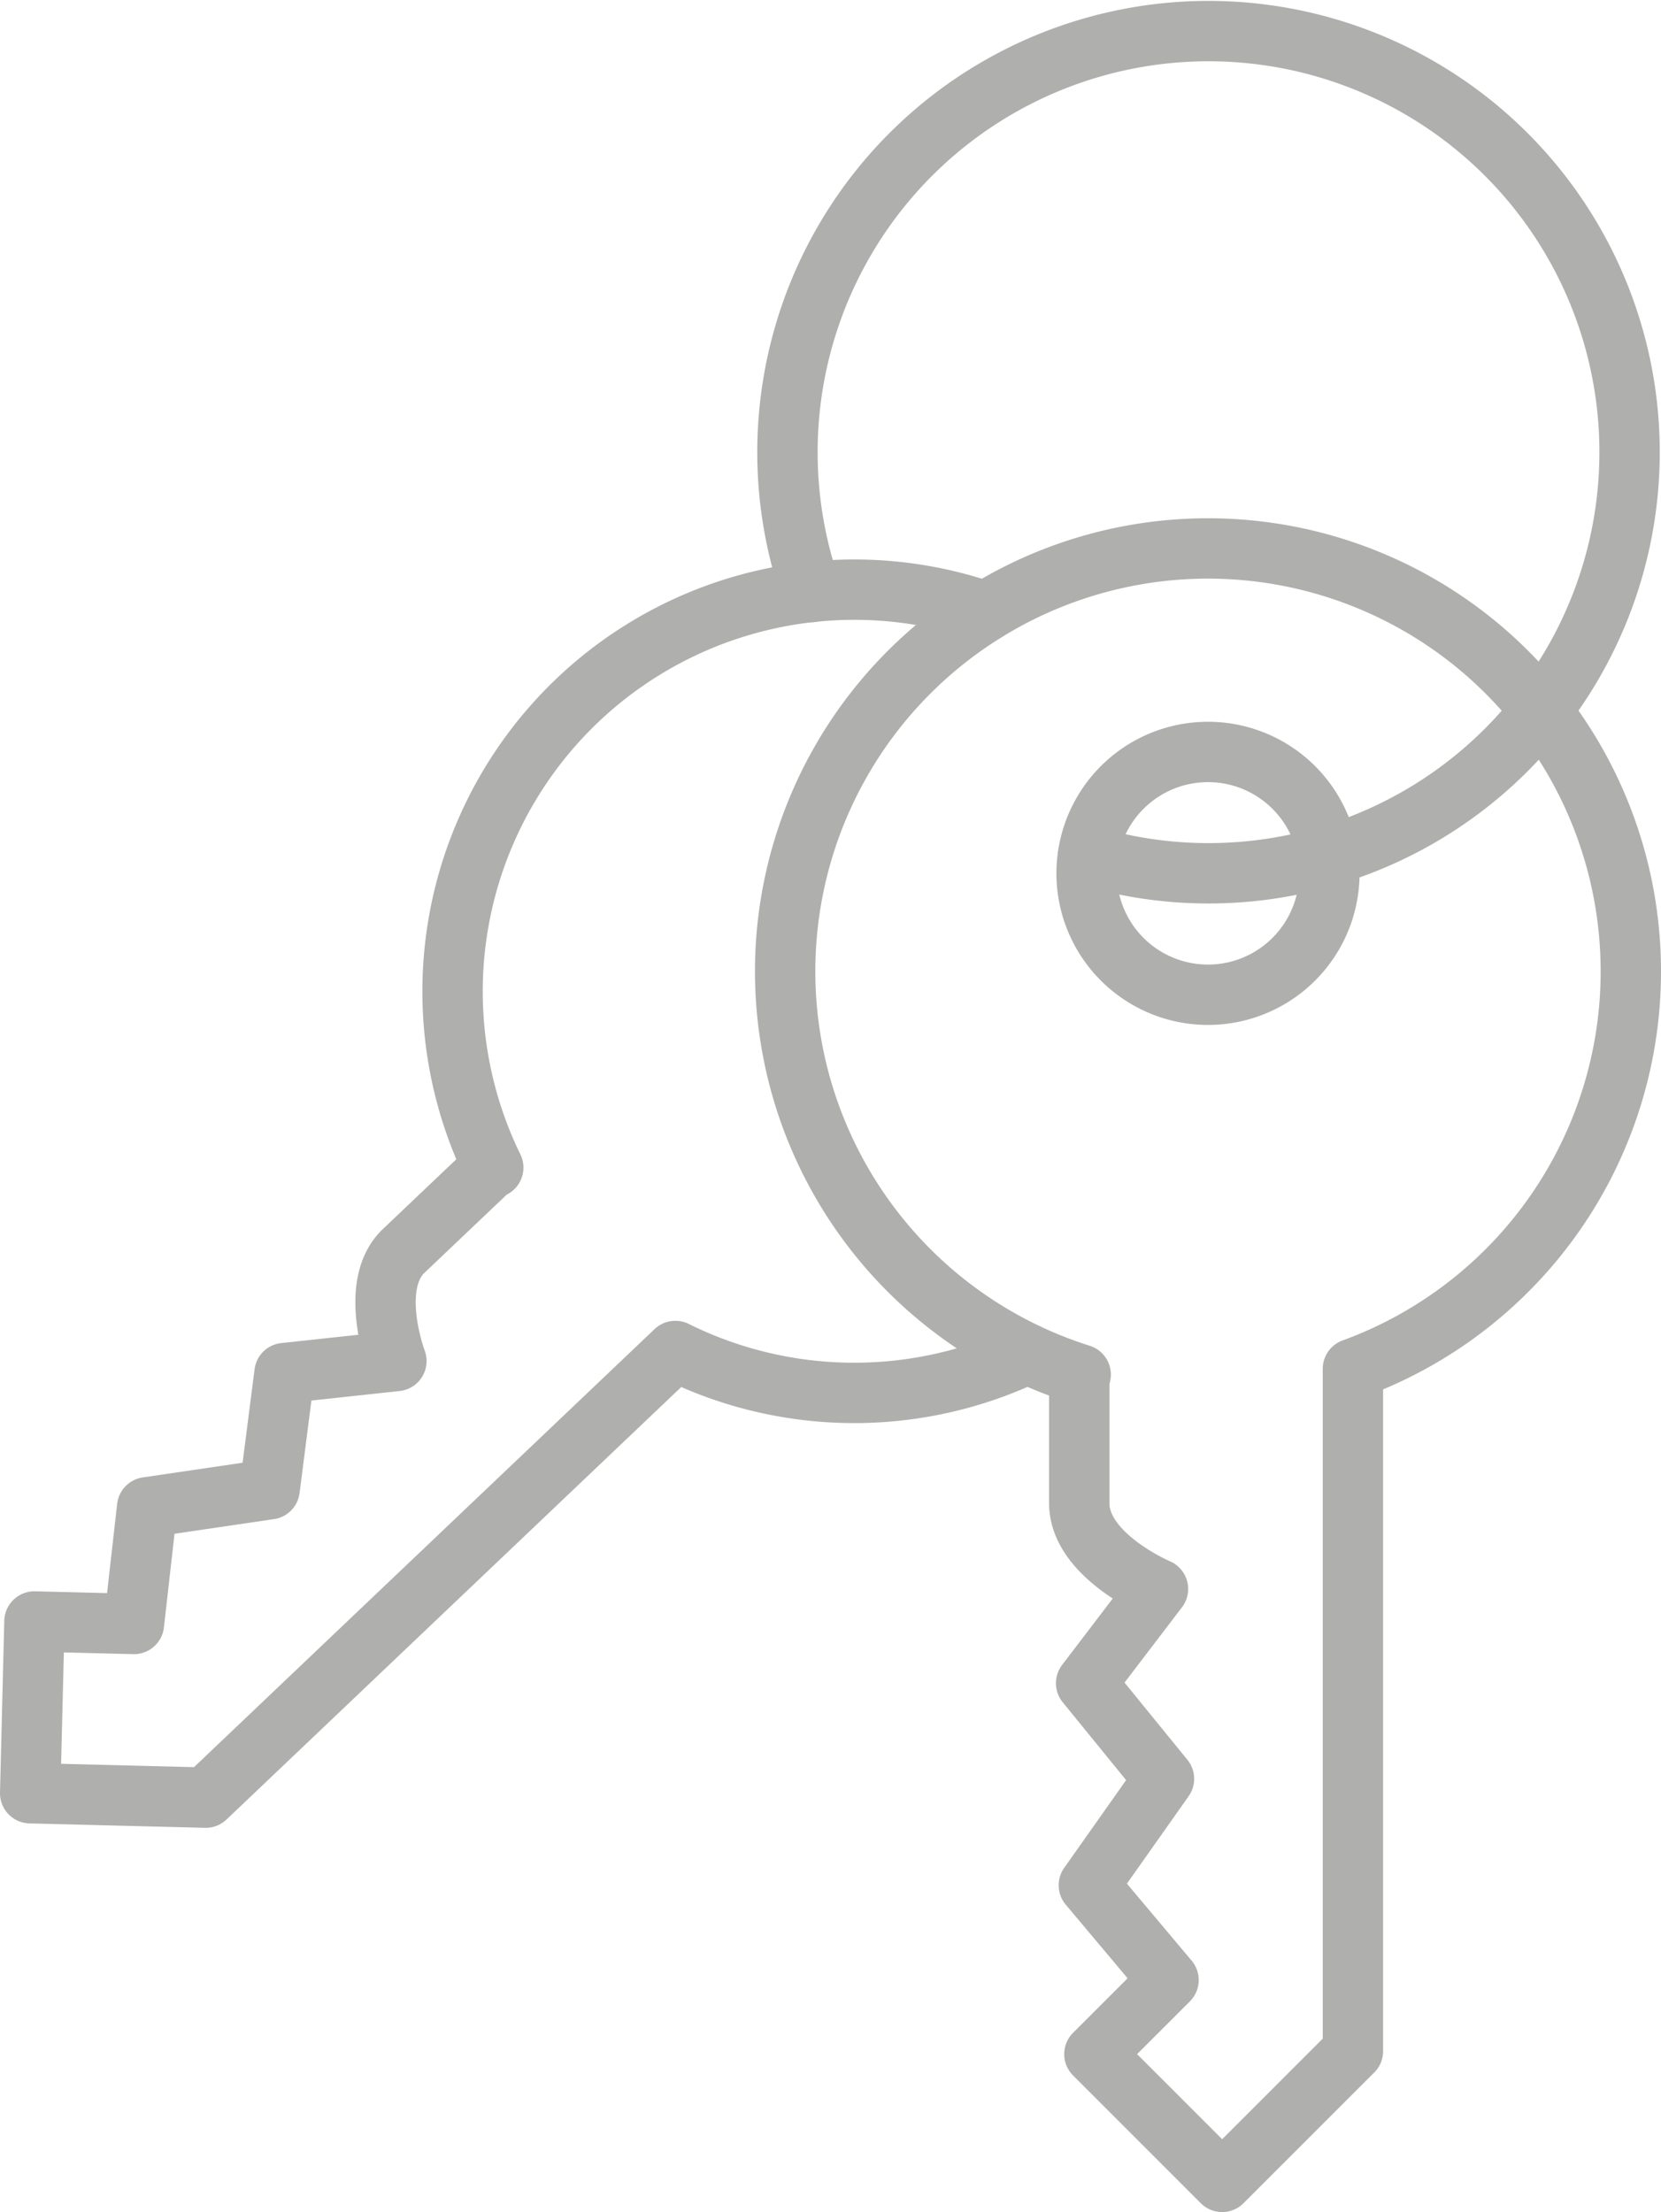
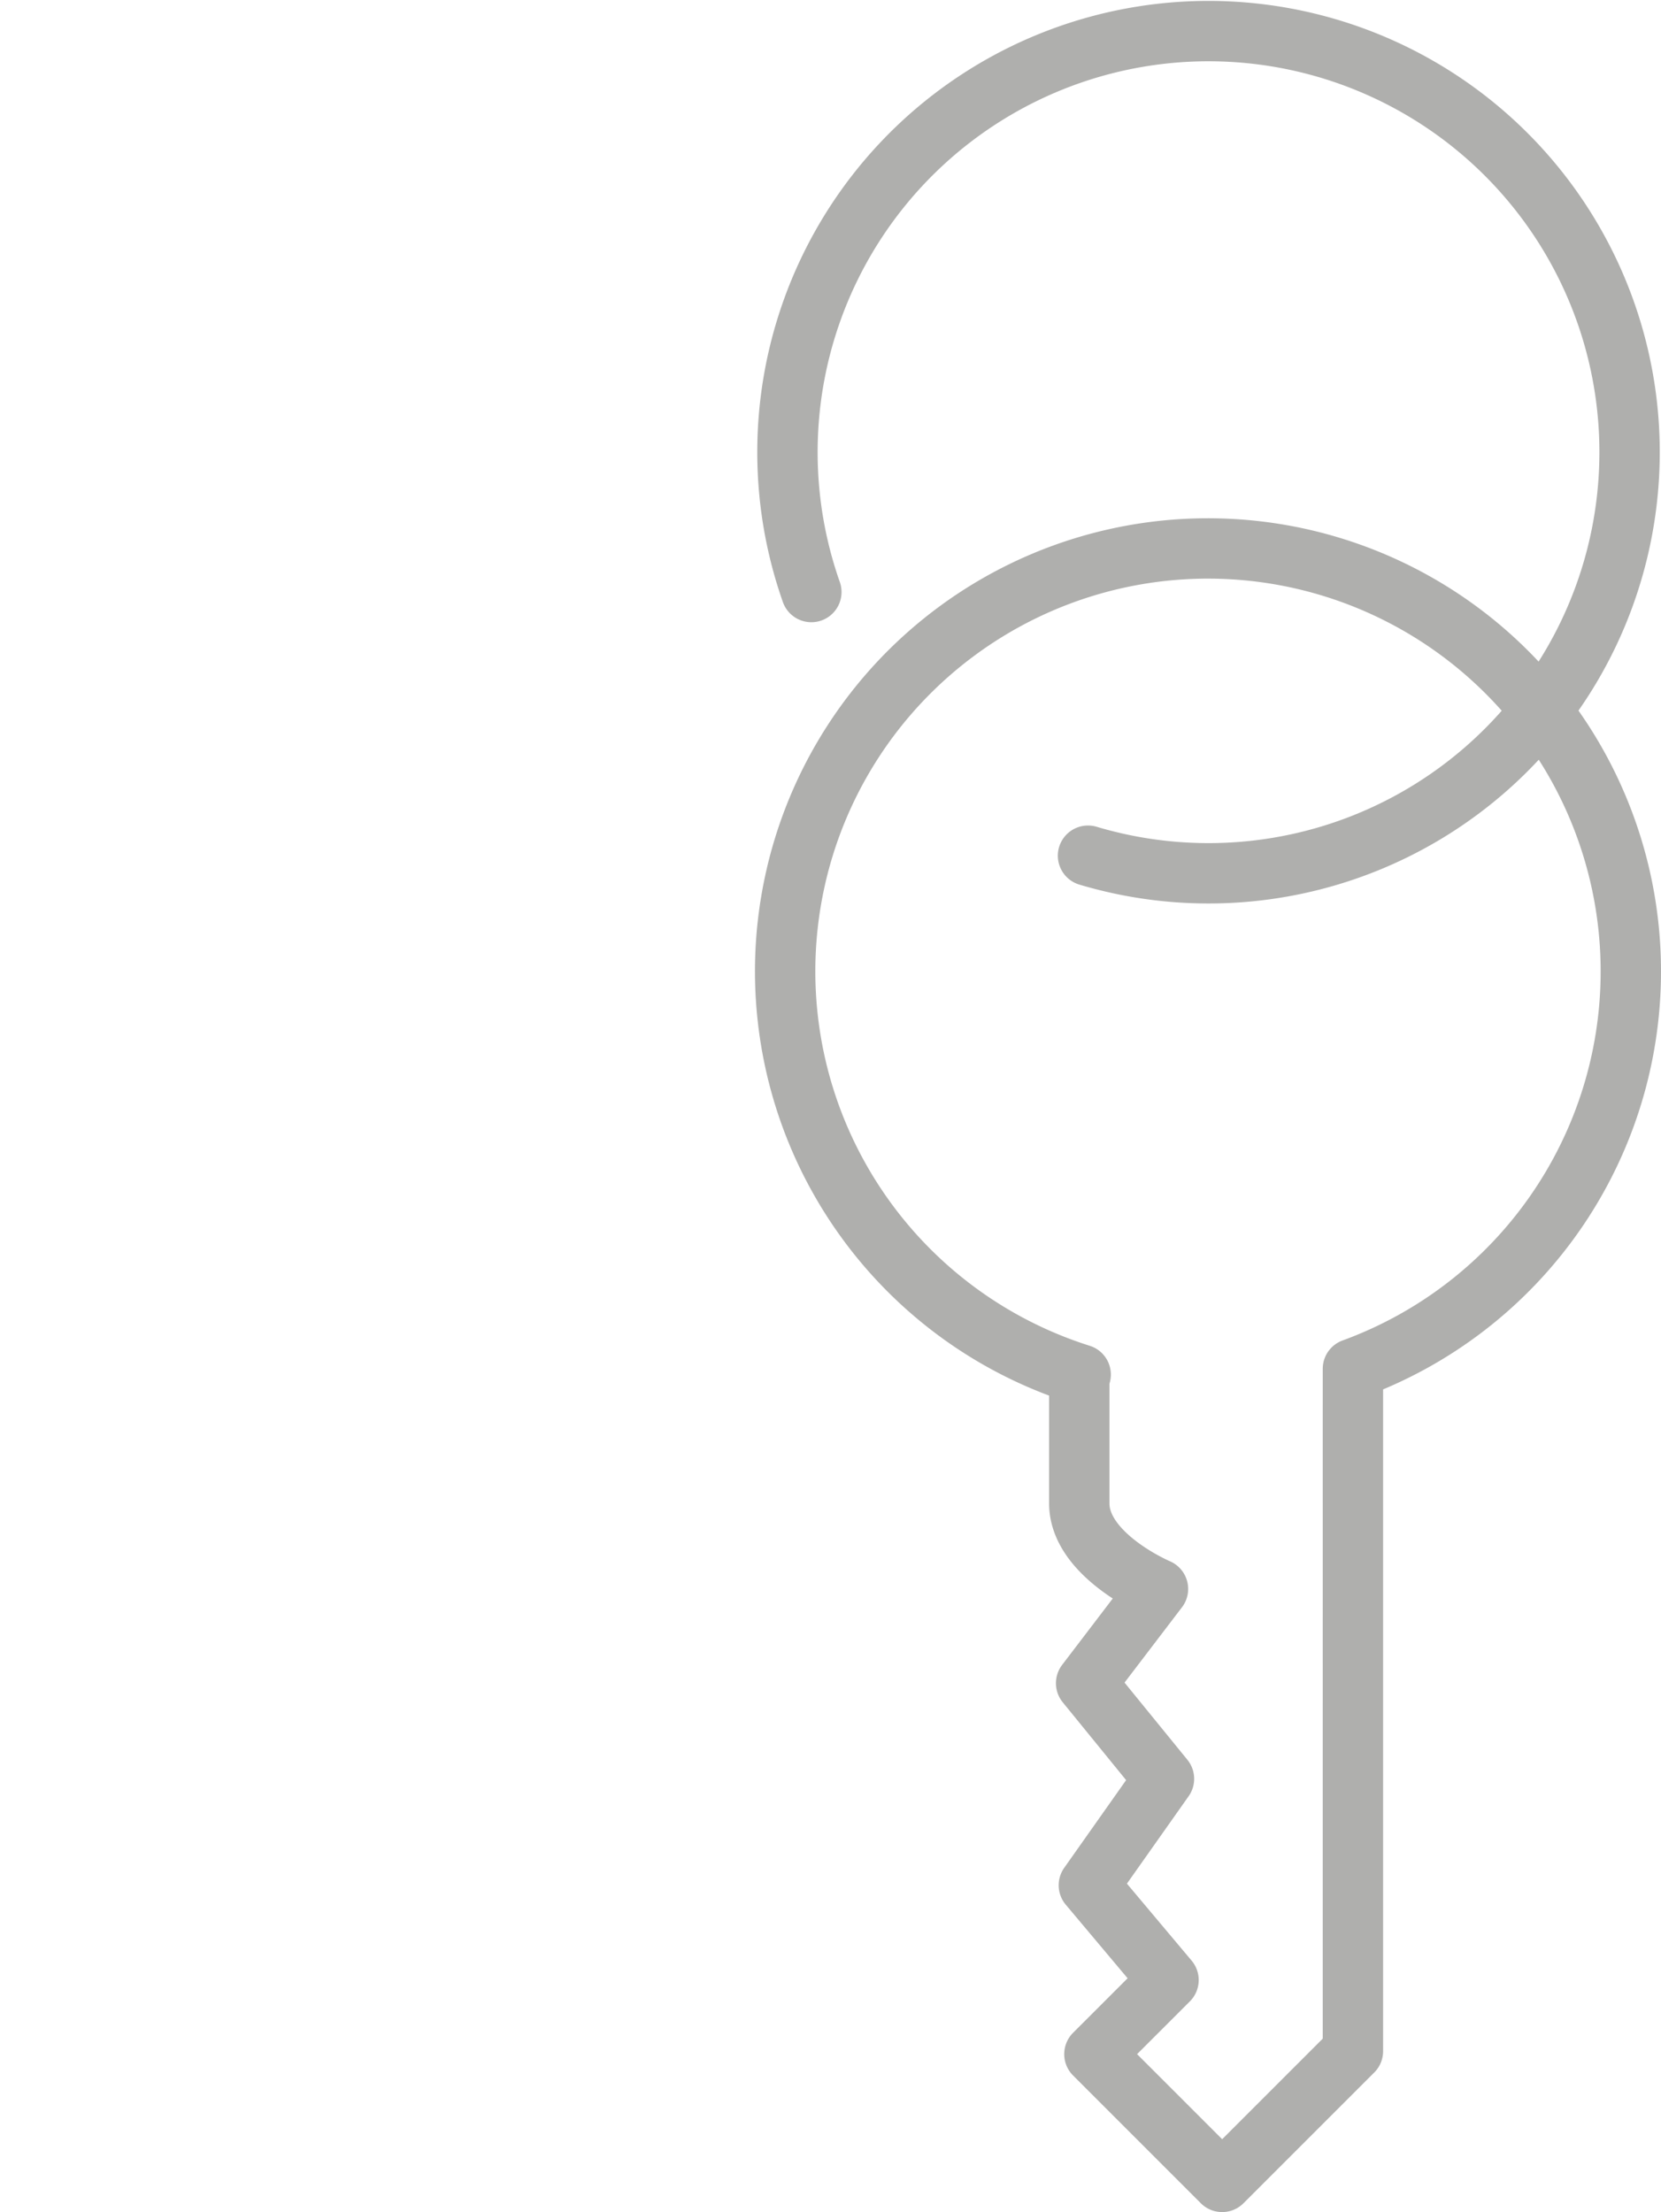
<svg xmlns="http://www.w3.org/2000/svg" width="41.282" height="54.974" viewBox="0 0 41.282 54.974">
  <g id="Group_3328" data-name="Group 3328" transform="translate(0.75 0.75)">
    <path id="Path_2248" data-name="Path 2248" d="M50.09,30.78A10.509,10.509,0,1,0,36.417,40.8h-.035V44c0,1.3,1.956,2.128,1.956,2.128l-1.786,2.342,1.935,2.376L36.62,53.491,38.6,55.847l-1.842,1.841,3.175,3.175,3.25-3.249V40.657h0A10.513,10.513,0,0,0,50.09,30.78Z" transform="translate(-10.308 -7.39)" fill="none" stroke="#afafad" stroke-linecap="round" stroke-linejoin="round" stroke-width="1.5" />
-     <path id="Path_2249" data-name="Path 2249" d="M24.743,22.349A9.985,9.985,0,0,0,12.509,36.165l-.023-.023-2.2,2.09c-.9.852-.184,2.739-.184,2.739l-2.781.3-.37,2.887-3.044.448-.328,2.9-2.473-.062L1,51.712l4.363.11,11.672-11.1h0a10.009,10.009,0,0,0,8.748.07" transform="translate(-1 -7.898)" fill="none" stroke="#afafad" stroke-linecap="round" stroke-linejoin="round" stroke-width="1.5" />
-     <path id="Path_2250" data-name="Path 2250" d="M46.315,30.852A3.017,3.017,0,1,1,43.3,27.835,3.017,3.017,0,0,1,46.315,30.852Z" transform="translate(-14.025 -9.898)" fill="none" stroke="#afafad" stroke-linecap="round" stroke-linejoin="round" stroke-width="1.5" />
    <path id="Path_2251" data-name="Path 2251" d="M29.752,14.963a10.465,10.465,0,1,1,6.876,6.552" transform="translate(-10.337 -1)" fill="none" stroke="#afafad" stroke-linecap="round" stroke-linejoin="round" stroke-width="1.5" />
  </g>
</svg>